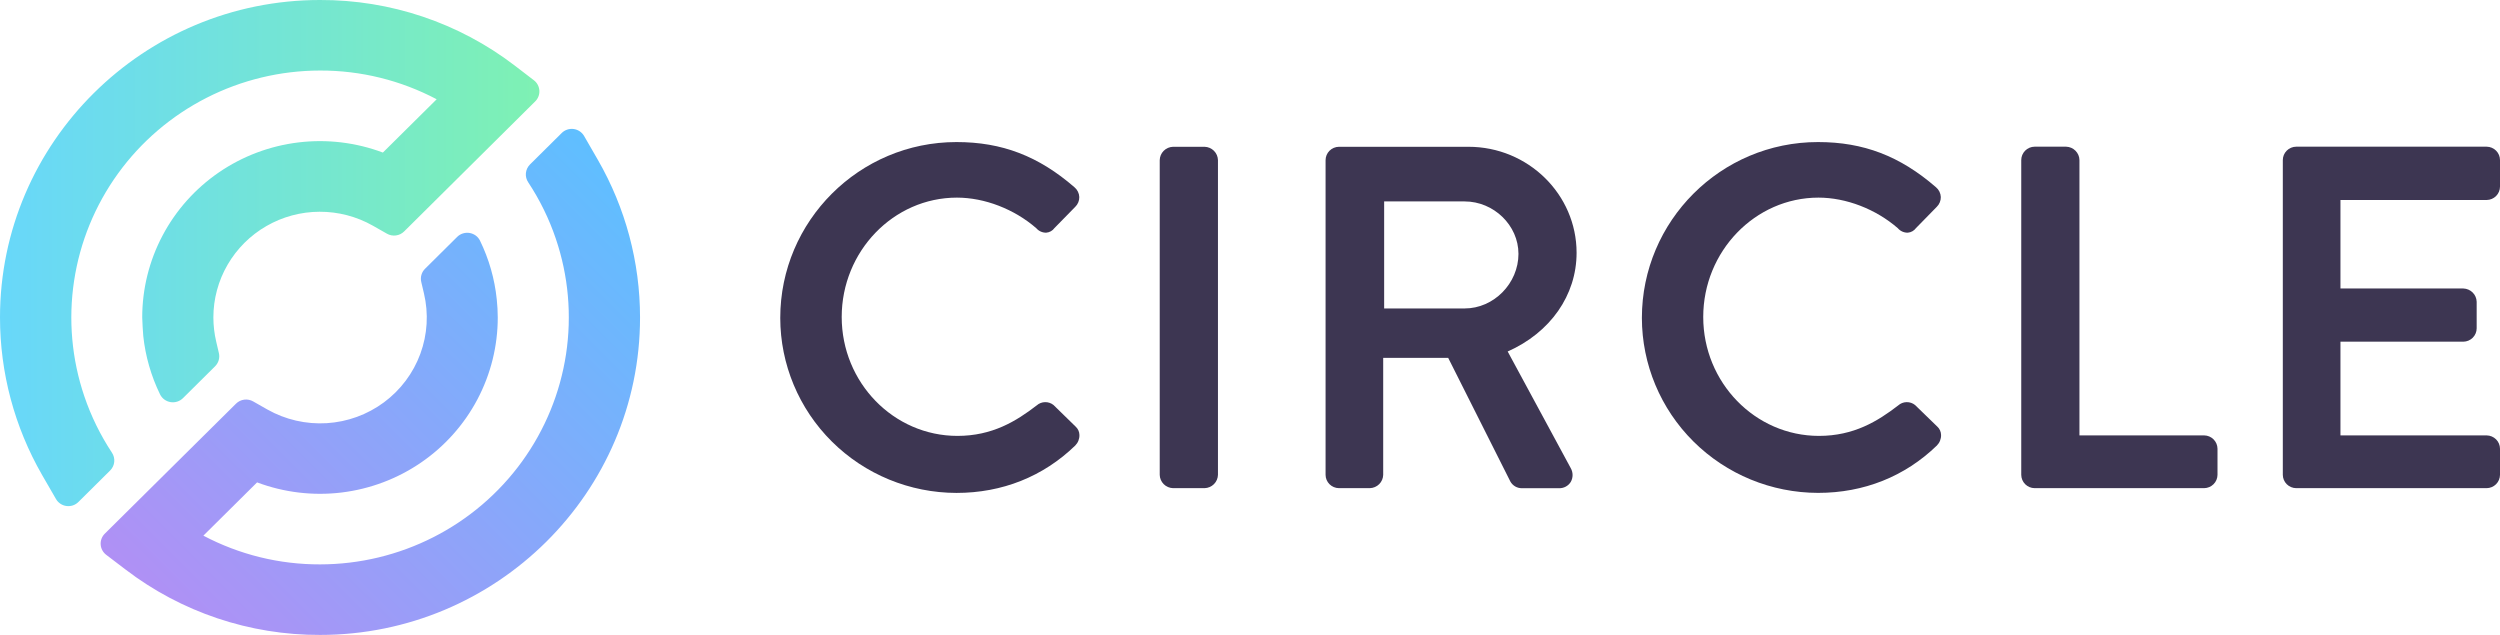
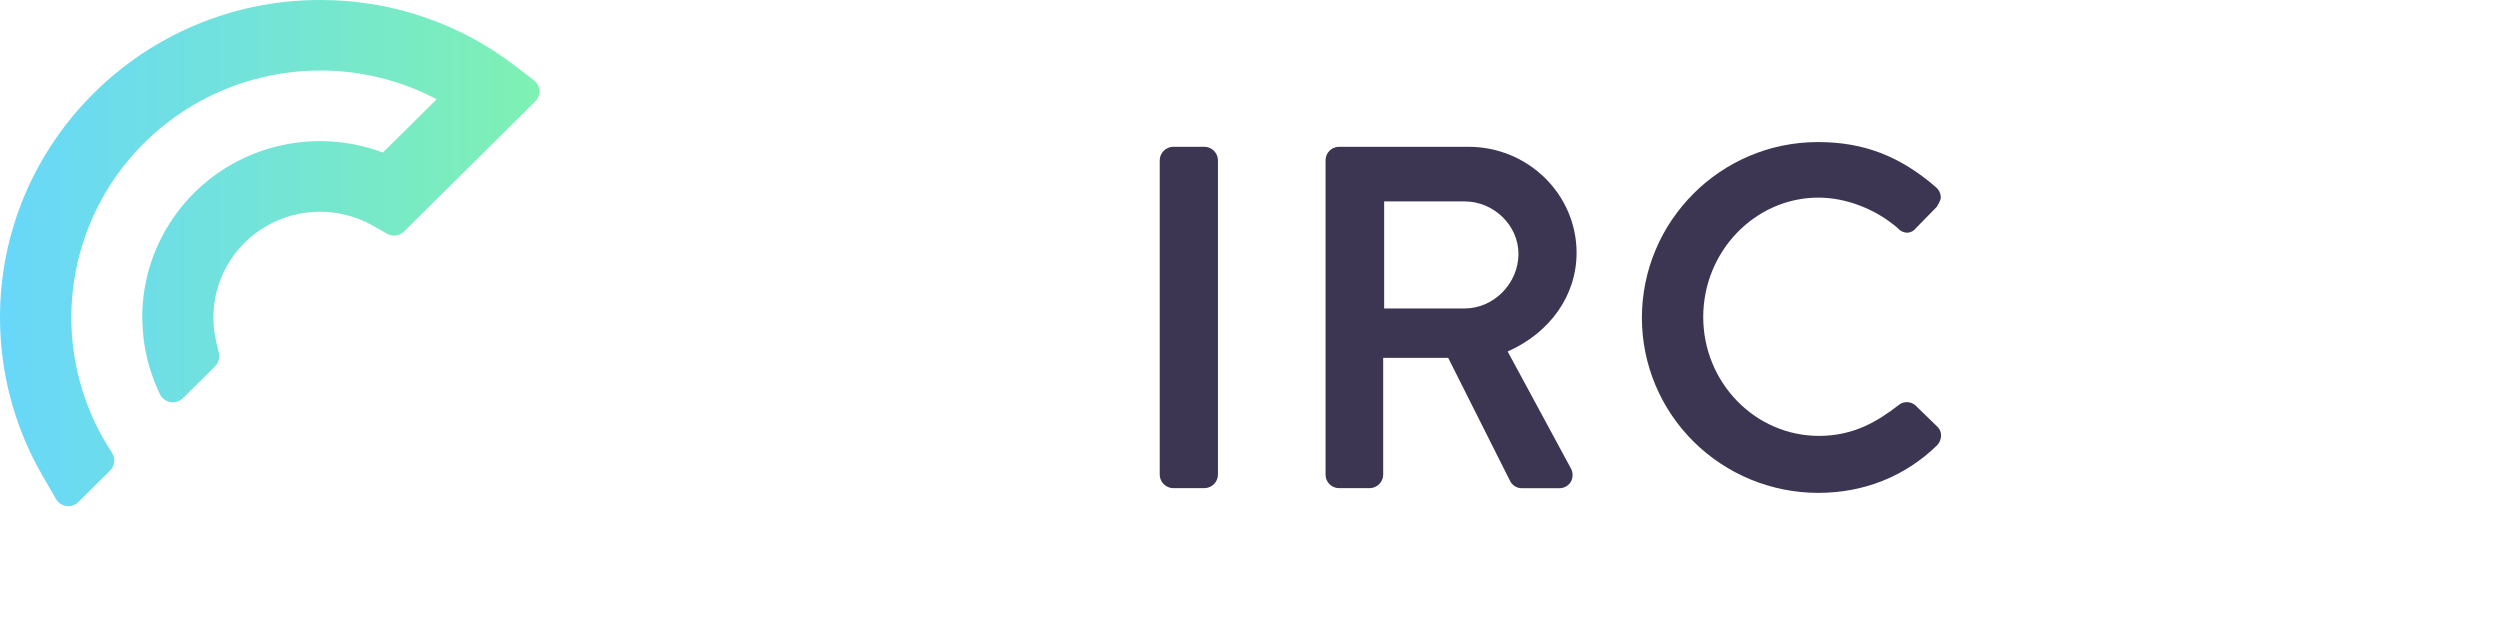
<svg xmlns="http://www.w3.org/2000/svg" width="126" height="32" viewBox="0 0 126 32" fill="none">
  <g clip-path="url(#clip0_77_256)">
-     <path d="M30.137 8.065L29.438 6.853C29.383 6.759 29.307 6.677 29.216 6.617C29.125 6.556 29.02 6.516 28.911 6.502C28.802 6.487 28.691 6.498 28.587 6.533C28.482 6.568 28.387 6.626 28.31 6.704L26.712 8.288C26.595 8.405 26.522 8.558 26.505 8.723C26.489 8.887 26.53 9.052 26.623 9.189C27.206 10.073 27.674 11.027 28.013 12.029C28.648 13.9 28.825 15.895 28.529 17.847C28.233 19.8 27.473 21.654 26.312 23.258C25.151 24.862 23.622 26.169 21.852 27.07C20.081 27.972 18.12 28.444 16.13 28.445C14.079 28.451 12.059 27.953 10.25 26.997L12.957 24.312C14.313 24.821 15.773 24.997 17.212 24.823C18.652 24.648 20.027 24.131 21.22 23.313C22.413 22.496 23.388 21.403 24.061 20.13C24.735 18.856 25.087 17.439 25.087 16.001C25.086 15.693 25.069 15.386 25.036 15.081C24.93 14.055 24.644 13.055 24.191 12.127C24.141 12.026 24.067 11.938 23.976 11.871C23.884 11.805 23.778 11.76 23.666 11.741C23.555 11.723 23.44 11.731 23.331 11.765C23.223 11.799 23.125 11.857 23.044 11.937L21.423 13.545C21.336 13.63 21.273 13.736 21.24 13.852C21.206 13.968 21.203 14.091 21.231 14.209L21.367 14.787C21.607 15.797 21.544 16.855 21.186 17.831C20.828 18.806 20.19 19.657 19.352 20.278C18.513 20.899 17.511 21.264 16.466 21.328C15.421 21.391 14.381 21.151 13.472 20.637L12.759 20.231C12.623 20.153 12.464 20.122 12.308 20.142C12.152 20.163 12.007 20.233 11.896 20.344L5.282 26.897C5.21 26.968 5.154 27.054 5.118 27.149C5.082 27.244 5.067 27.345 5.074 27.446C5.08 27.547 5.109 27.645 5.157 27.734C5.205 27.823 5.272 27.901 5.353 27.963L6.327 28.704C9.135 30.851 12.584 32.011 16.13 32C25.022 32 32.258 24.822 32.258 16.001C32.258 13.217 31.527 10.482 30.137 8.065Z" fill="url(#paint0_linear_77_256)" />
    <path d="M25.931 3.296C23.123 1.149 19.675 -0.011 16.129 -4.93873e-05C7.235 -4.93873e-05 2.45163e-07 7.178 2.45163e-07 16C-0 18.784 0.73 21.519 2.12 23.936L2.82 25.148C2.874 25.244 2.951 25.326 3.043 25.387C3.135 25.449 3.24 25.489 3.35 25.503C3.46 25.517 3.572 25.506 3.677 25.471C3.782 25.435 3.877 25.375 3.955 25.296L5.551 23.713C5.668 23.596 5.742 23.443 5.758 23.279C5.774 23.114 5.733 22.95 5.64 22.812C5.057 21.928 4.59 20.974 4.25 19.972C3.615 18.101 3.438 16.107 3.734 14.155C4.029 12.202 4.789 10.348 5.949 8.744C7.11 7.14 8.638 5.833 10.408 4.931C12.178 4.029 14.139 3.557 16.129 3.555C18.179 3.549 20.199 4.047 22.008 5.003L19.297 7.689C17.941 7.179 16.481 7.004 15.042 7.178C13.602 7.352 12.227 7.87 11.034 8.687C9.841 9.505 8.866 10.597 8.193 11.871C7.519 13.145 7.168 14.562 7.168 16C7.168 16.148 7.208 16.821 7.221 16.937C7.33 17.957 7.616 18.95 8.065 19.873C8.115 19.976 8.189 20.065 8.28 20.133C8.372 20.201 8.479 20.247 8.592 20.266C8.705 20.285 8.821 20.277 8.93 20.242C9.039 20.208 9.138 20.148 9.22 20.068L10.841 18.461C10.927 18.375 10.99 18.268 11.024 18.151C11.057 18.034 11.06 17.91 11.031 17.792L10.897 17.219C10.803 16.82 10.755 16.411 10.754 16C10.754 15.067 11.001 14.15 11.471 13.341C11.94 12.533 12.616 11.86 13.429 11.392C14.243 10.923 15.166 10.675 16.107 10.672C17.048 10.669 17.973 10.911 18.79 11.373L19.504 11.779C19.64 11.857 19.799 11.888 19.954 11.867C20.11 11.847 20.255 11.776 20.367 11.666L26.975 5.11C27.047 5.039 27.103 4.952 27.139 4.858C27.175 4.763 27.191 4.662 27.184 4.561C27.177 4.46 27.149 4.361 27.101 4.272C27.053 4.182 26.986 4.104 26.905 4.043L25.931 3.296Z" fill="url(#paint1_linear_77_256)" />
-     <path d="M53.098 20.413C52.977 20.316 52.826 20.264 52.67 20.268C52.515 20.271 52.366 20.329 52.25 20.432C51.214 21.23 50.011 21.969 48.254 21.969C45.038 21.969 42.422 19.281 42.422 15.976C42.422 12.671 45.027 9.96 48.23 9.96C49.625 9.96 51.124 10.54 52.229 11.502C52.291 11.574 52.368 11.632 52.455 11.671C52.542 11.71 52.637 11.729 52.732 11.727C52.814 11.72 52.893 11.696 52.965 11.655C53.036 11.615 53.098 11.56 53.145 11.494L54.192 10.425C54.258 10.361 54.311 10.284 54.346 10.198C54.381 10.113 54.398 10.022 54.396 9.93C54.393 9.836 54.37 9.745 54.328 9.661C54.287 9.576 54.229 9.502 54.157 9.441C52.341 7.865 50.501 7.16 48.206 7.16C43.309 7.16 39.325 11.137 39.325 16.025C39.327 18.362 40.263 20.603 41.928 22.256C43.593 23.909 45.851 24.839 48.206 24.843C50.511 24.843 52.58 24.018 54.192 22.455C54.261 22.385 54.316 22.302 54.352 22.211C54.388 22.119 54.406 22.022 54.403 21.924C54.402 21.845 54.385 21.767 54.353 21.695C54.32 21.622 54.273 21.557 54.215 21.504L53.098 20.413Z" fill="#3D3652" />
    <path d="M60.711 7.398H59.122C58.944 7.403 58.775 7.476 58.649 7.602C58.524 7.728 58.453 7.897 58.45 8.074V23.933C58.454 24.109 58.526 24.276 58.651 24.401C58.776 24.526 58.945 24.598 59.122 24.603H60.711C60.889 24.598 61.057 24.526 61.183 24.401C61.308 24.276 61.38 24.109 61.385 23.933V8.068C61.38 7.892 61.308 7.725 61.183 7.6C61.058 7.475 60.889 7.403 60.711 7.398Z" fill="#3D3652" />
    <path d="M79.46 12.741C79.46 9.797 77.015 7.398 74.011 7.398H67.481C67.302 7.401 67.131 7.473 67.005 7.599C66.879 7.726 66.809 7.896 66.809 8.074V23.933C66.81 24.109 66.881 24.279 67.007 24.404C67.132 24.529 67.302 24.6 67.481 24.603H69.041C69.219 24.598 69.387 24.525 69.512 24.401C69.637 24.276 69.709 24.108 69.713 23.933V18.037H72.989L76.122 24.268C76.179 24.371 76.263 24.456 76.364 24.516C76.466 24.575 76.581 24.606 76.699 24.606H78.572C78.69 24.61 78.808 24.583 78.912 24.527C79.016 24.472 79.104 24.39 79.166 24.29C79.226 24.184 79.258 24.064 79.258 23.942C79.258 23.821 79.226 23.701 79.166 23.595L75.987 17.715C78.137 16.763 79.46 14.878 79.46 12.741ZM76.531 12.789C76.531 14.283 75.289 15.546 73.819 15.546H69.761V10.152H73.818C75.288 10.152 76.53 11.36 76.53 12.789H76.531Z" fill="#3D3652" />
-     <path d="M96.519 20.413C96.398 20.316 96.247 20.264 96.091 20.268C95.936 20.271 95.787 20.329 95.671 20.432C94.635 21.23 93.433 21.969 91.675 21.969C88.46 21.969 85.843 19.281 85.843 15.976C85.843 12.671 88.454 9.96 91.652 9.96C93.046 9.96 94.545 10.54 95.651 11.502C95.712 11.574 95.79 11.632 95.876 11.671C95.963 11.71 96.058 11.729 96.153 11.727C96.235 11.72 96.315 11.696 96.386 11.655C96.457 11.615 96.519 11.56 96.567 11.494L97.613 10.425C97.679 10.361 97.731 10.284 97.766 10.198C97.801 10.113 97.818 10.022 97.817 9.93C97.813 9.836 97.79 9.745 97.749 9.661C97.708 9.577 97.65 9.502 97.578 9.441C95.762 7.865 93.922 7.16 91.628 7.16C86.73 7.159 82.751 11.136 82.751 16.024C82.753 18.361 83.689 20.602 85.354 22.255C87.019 23.908 89.278 24.838 91.633 24.841C93.937 24.841 96.006 24.017 97.619 22.454C97.688 22.384 97.743 22.301 97.779 22.209C97.815 22.118 97.833 22.02 97.83 21.922C97.829 21.843 97.811 21.765 97.779 21.693C97.747 21.621 97.7 21.556 97.642 21.503L96.519 20.413Z" fill="#3D3652" />
-     <path d="M111.093 21.944H104.804V8.068C104.802 7.892 104.73 7.723 104.605 7.597C104.48 7.471 104.311 7.398 104.132 7.393H102.543C102.364 7.395 102.193 7.467 102.067 7.594C101.942 7.72 101.871 7.891 101.871 8.068V23.933C101.873 24.109 101.944 24.279 102.069 24.404C102.195 24.529 102.365 24.601 102.543 24.603H111.088C111.267 24.601 111.437 24.529 111.563 24.404C111.689 24.279 111.76 24.11 111.762 23.933V22.614C111.76 22.438 111.689 22.27 111.564 22.144C111.44 22.019 111.27 21.947 111.093 21.944Z" fill="#3D3652" />
-     <path d="M125.328 10.08C125.507 10.077 125.678 10.005 125.804 9.879C125.929 9.752 126 9.582 126 9.404V8.068C126 7.891 125.929 7.72 125.804 7.594C125.678 7.467 125.507 7.395 125.328 7.393H115.726C115.547 7.395 115.376 7.467 115.25 7.594C115.124 7.72 115.054 7.891 115.054 8.068V23.933C115.055 24.109 115.126 24.279 115.252 24.404C115.378 24.529 115.548 24.601 115.726 24.603H125.328C125.506 24.601 125.676 24.529 125.802 24.404C125.927 24.279 125.998 24.109 126 23.933V22.614C125.998 22.438 125.927 22.268 125.802 22.143C125.676 22.018 125.506 21.947 125.328 21.944H117.959V17.221H124.151C124.33 17.219 124.501 17.147 124.627 17.021C124.753 16.894 124.824 16.724 124.824 16.546V15.21C124.82 15.034 124.748 14.866 124.622 14.742C124.497 14.617 124.328 14.545 124.151 14.54H117.959V10.08H125.328Z" fill="#3D3652" />
+     <path d="M96.519 20.413C96.398 20.316 96.247 20.264 96.091 20.268C95.936 20.271 95.787 20.329 95.671 20.432C94.635 21.23 93.433 21.969 91.675 21.969C88.46 21.969 85.843 19.281 85.843 15.976C85.843 12.671 88.454 9.96 91.652 9.96C93.046 9.96 94.545 10.54 95.651 11.502C95.712 11.574 95.79 11.632 95.876 11.671C95.963 11.71 96.058 11.729 96.153 11.727C96.235 11.72 96.315 11.696 96.386 11.655C96.457 11.615 96.519 11.56 96.567 11.494L97.613 10.425C97.801 10.113 97.818 10.022 97.817 9.93C97.813 9.836 97.79 9.745 97.749 9.661C97.708 9.577 97.65 9.502 97.578 9.441C95.762 7.865 93.922 7.16 91.628 7.16C86.73 7.159 82.751 11.136 82.751 16.024C82.753 18.361 83.689 20.602 85.354 22.255C87.019 23.908 89.278 24.838 91.633 24.841C93.937 24.841 96.006 24.017 97.619 22.454C97.688 22.384 97.743 22.301 97.779 22.209C97.815 22.118 97.833 22.02 97.83 21.922C97.829 21.843 97.811 21.765 97.779 21.693C97.747 21.621 97.7 21.556 97.642 21.503L96.519 20.413Z" fill="#3D3652" />
  </g>
  <defs>
    <linearGradient id="paint0_linear_77_256" x1="10.441" y1="33.019" x2="32.965" y2="10.315" gradientUnits="userSpaceOnUse">
      <stop stop-color="#B090F5" />
      <stop offset="1" stop-color="#5FBFFF" />
    </linearGradient>
    <linearGradient id="paint1_linear_77_256" x1="2.45163e-07" y1="12.753" x2="27.185" y2="12.753" gradientUnits="userSpaceOnUse">
      <stop stop-color="#68D7FA" />
      <stop offset="1" stop-color="#7EF1B3" />
    </linearGradient>
    <clipPath id="clip0_77_256">
      <rect width="126" height="32" fill="white" />
    </clipPath>
  </defs>
</svg>